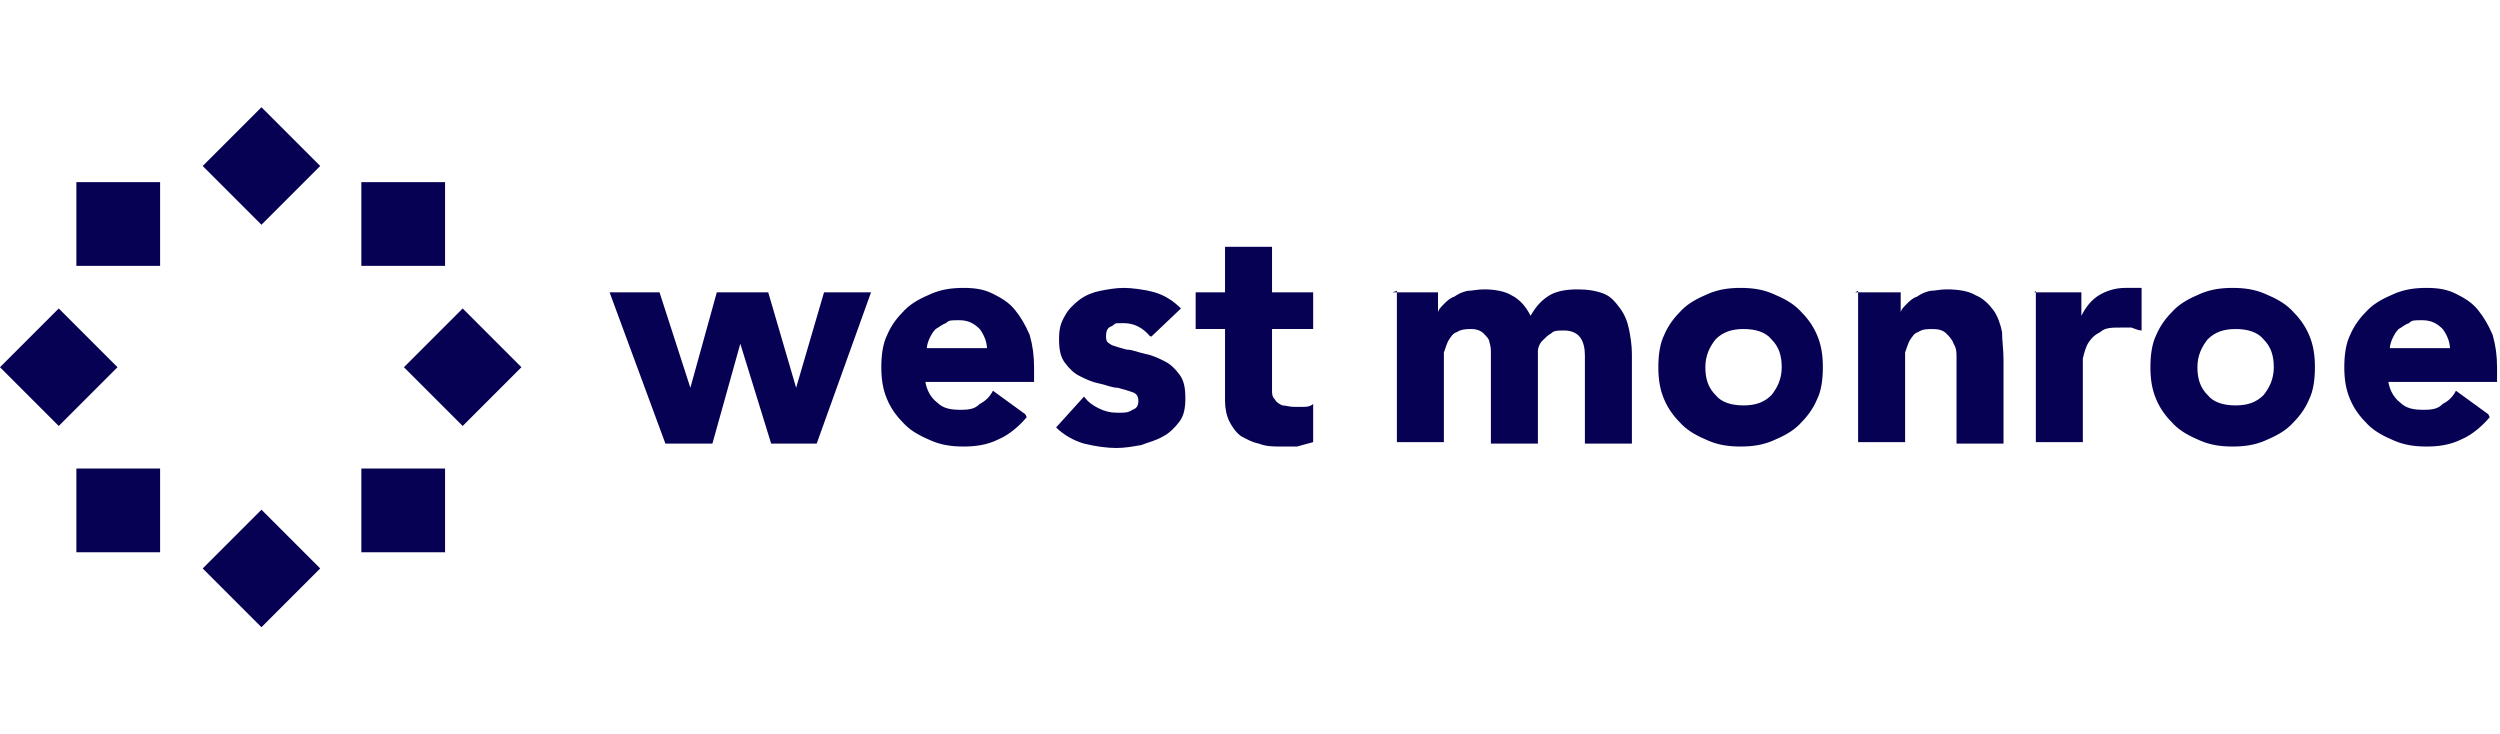
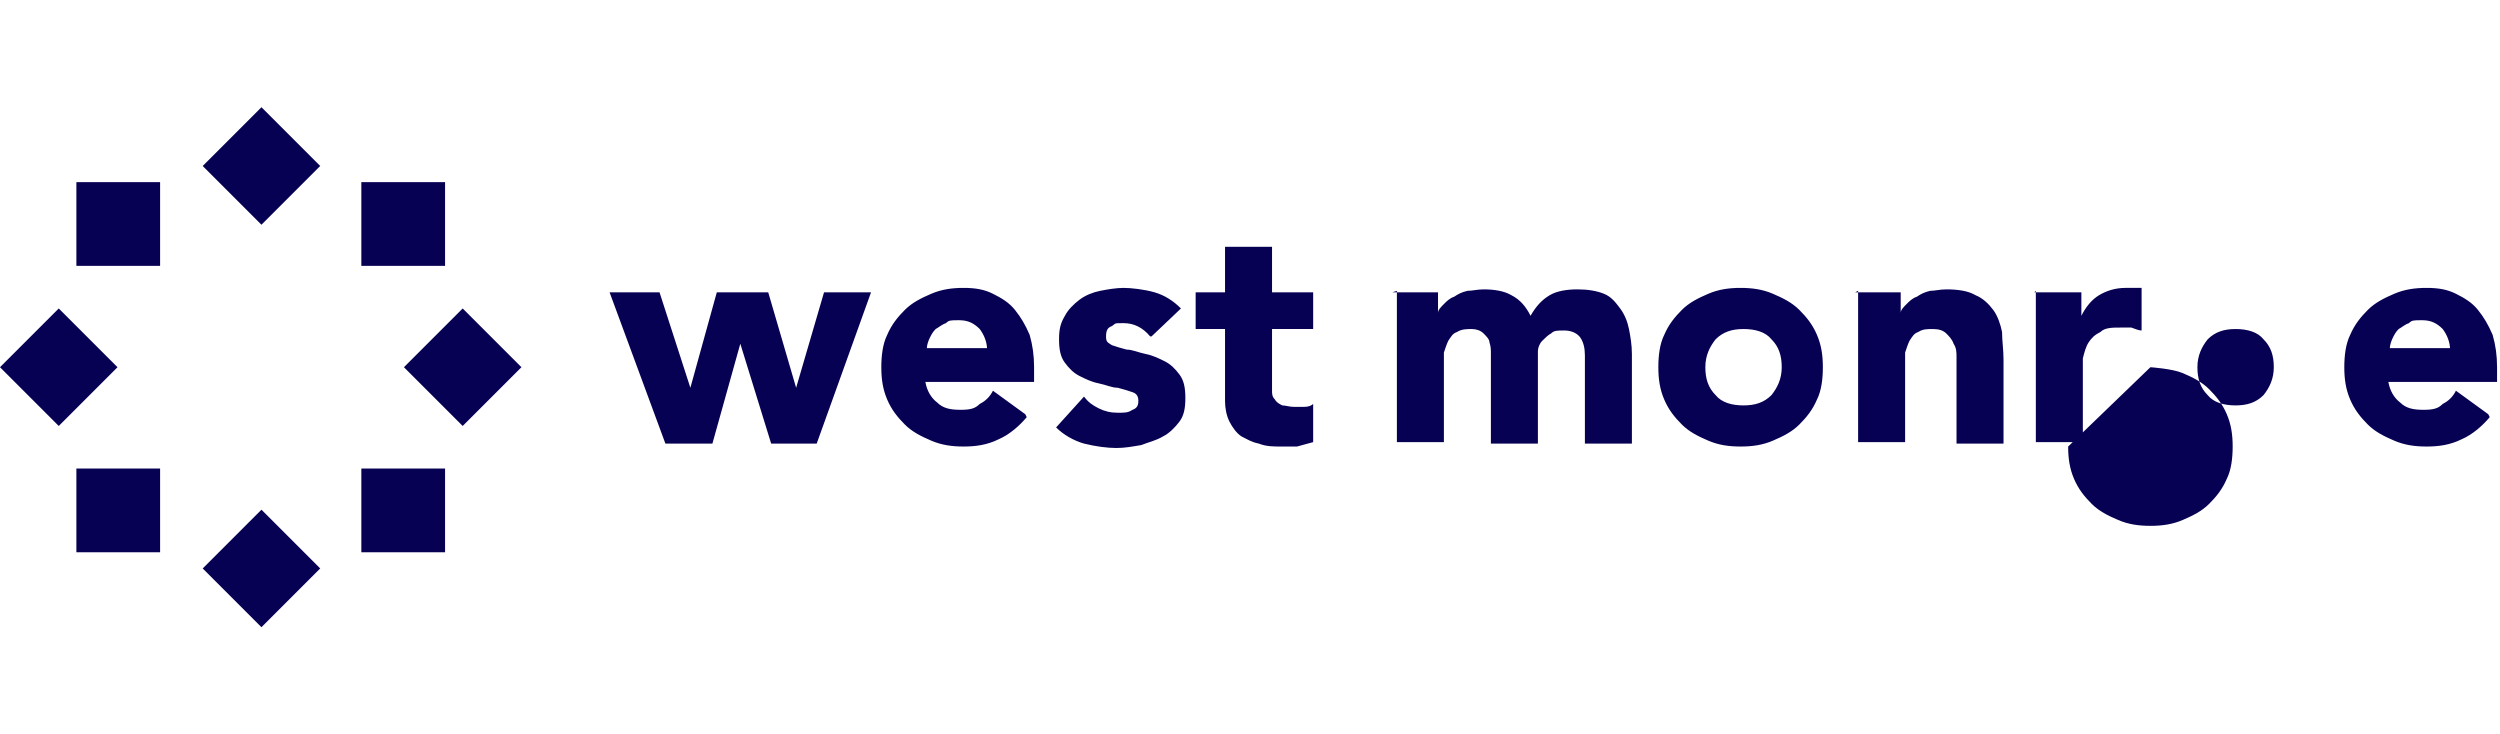
<svg xmlns="http://www.w3.org/2000/svg" id="Layer_1" width="170.2" height="50" version="1.1" viewBox="0 0 170.2 50">
  <defs>
    <style>
      .st0 {
        fill: #070154;
      }
    </style>
  </defs>
-   <path class="st0" d="M41.5,19.9h3.4l2.1,6.5h0l1.8-6.5h3.5l1.9,6.5h0l1.9-6.5h3.2l-3.7,10.3h-3.1l-2.1-6.8h0l-1.9,6.8h-3.2l-3.8-10.3h0ZM69.9,28.4c-.5.6-1.2,1.2-1.9,1.5-.8.4-1.6.5-2.4.5s-1.5-.1-2.2-.4c-.7-.3-1.3-.6-1.8-1.1-.5-.5-.9-1-1.2-1.7-.3-.7-.4-1.4-.4-2.2s.1-1.6.4-2.2c.3-.7.7-1.2,1.2-1.7.5-.5,1.1-.8,1.8-1.1.7-.3,1.4-.4,2.2-.4s1.4.1,2,.4c.6.3,1.1.6,1.5,1.1.4.5.7,1,1,1.7.2.7.3,1.4.3,2.2v1h-7.4c.1.6.4,1.1.8,1.4.4.4.9.5,1.6.5s1-.1,1.3-.4c.4-.2.7-.5.9-.9l2.2,1.6h0ZM67.2,23.8c0-.5-.2-1-.5-1.4-.4-.4-.8-.6-1.4-.6s-.7,0-.9.2c-.3.1-.5.3-.7.4-.2.2-.3.4-.4.6-.1.2-.2.5-.2.7h4.2,0ZM78.3,22.9c-.5-.6-1.1-.9-1.8-.9s-.5,0-.8.2c-.3.1-.4.3-.4.7s.1.4.4.6c.3.1.6.2,1,.3.4,0,.8.2,1.3.3.5.1.9.3,1.3.5.4.2.7.5,1,.9.3.4.4.9.4,1.6s-.1,1.2-.4,1.6c-.3.4-.7.8-1.1,1-.5.3-1,.4-1.5.6-.6.1-1.1.2-1.7.2s-1.4-.1-2.2-.3c-.7-.2-1.4-.6-1.9-1.1l1.9-2.1c.3.4.6.6,1,.8.4.2.8.3,1.3.3s.7,0,1-.2c.3-.1.4-.3.4-.6s-.1-.5-.4-.6c-.3-.1-.6-.2-1-.3-.4,0-.8-.2-1.3-.3-.5-.1-.9-.3-1.3-.5-.4-.2-.7-.5-1-.9-.3-.4-.4-.9-.4-1.6s.1-1.1.4-1.6c.2-.4.6-.8,1-1.1.4-.3.9-.5,1.4-.6.5-.1,1.1-.2,1.6-.2s1.4.1,2.1.3c.7.2,1.3.6,1.8,1.1l-2,1.9h0ZM89.4,22.4h-2.8v3.4c0,.3,0,.5,0,.8,0,.2,0,.4.2.6.1.2.3.3.5.4.2,0,.5.1.8.1s.4,0,.7,0c.3,0,.5-.1.6-.2v2.6c-.4.1-.7.2-1.1.3-.4,0-.8,0-1.1,0-.5,0-1,0-1.5-.2-.5-.1-.8-.3-1.2-.5-.3-.2-.6-.6-.8-1-.2-.4-.3-.9-.3-1.4v-4.9h-2v-2.5h2v-3.1h3.2v3.1h2.8v2.5h0ZM94.8,19.9h3.1v1.4h0c0-.2.2-.4.4-.6.2-.2.4-.4.7-.5.3-.2.5-.3.9-.4.3,0,.7-.1,1.1-.1.7,0,1.4.1,1.9.4.6.3,1,.8,1.3,1.4.4-.7.8-1.1,1.3-1.4.5-.3,1.2-.4,1.9-.4s1.3.1,1.8.3c.5.2.8.6,1.1,1,.3.4.5.9.6,1.4.1.5.2,1.1.2,1.7v6.1h-3.2v-6c0-.5-.1-.9-.3-1.2-.2-.3-.6-.5-1.1-.5s-.7,0-.9.2c-.2.1-.4.3-.6.5-.2.2-.3.5-.3.7,0,.3,0,.6,0,.9v5.4h-3.2v-5.4c0-.2,0-.4,0-.7,0-.3,0-.5-.1-.8,0-.2-.2-.4-.4-.6-.2-.2-.5-.3-.8-.3s-.7,0-1,.2c-.3.1-.4.3-.6.6-.1.2-.2.5-.3.8,0,.3,0,.6,0,1v5.1h-3.2v-10.3h0ZM112.9,25c0-.8.1-1.6.4-2.2.3-.7.7-1.2,1.2-1.7.5-.5,1.1-.8,1.8-1.1.7-.3,1.4-.4,2.2-.4s1.5.1,2.2.4c.7.3,1.3.6,1.8,1.1.5.5.9,1,1.2,1.7.3.7.4,1.4.4,2.2s-.1,1.6-.4,2.2c-.3.7-.7,1.2-1.2,1.7-.5.5-1.1.8-1.8,1.1-.7.3-1.4.4-2.2.4s-1.5-.1-2.2-.4c-.7-.3-1.3-.6-1.8-1.1-.5-.5-.9-1-1.2-1.7-.3-.7-.4-1.4-.4-2.2ZM116.1,25c0,.8.2,1.4.7,1.9.4.5,1.1.7,1.9.7s1.4-.2,1.9-.7c.4-.5.7-1.1.7-1.9s-.2-1.4-.7-1.9c-.4-.5-1.1-.7-1.9-.7s-1.4.2-1.9.7c-.4.5-.7,1.1-.7,1.9ZM126.3,19.9h3.1v1.4h0c0-.2.2-.4.4-.6.2-.2.4-.4.7-.5.3-.2.5-.3.9-.4.3,0,.7-.1,1.1-.1.8,0,1.5.1,2,.4.5.2.9.6,1.2,1,.3.4.5,1,.6,1.5,0,.6.1,1.2.1,1.9v5.7h-3.2v-5c0-.3,0-.6,0-.9,0-.3,0-.6-.2-.9-.1-.3-.3-.5-.5-.7-.2-.2-.5-.3-.9-.3s-.7,0-1,.2c-.3.1-.4.3-.6.6-.1.2-.2.5-.3.8,0,.3,0,.6,0,1v5.1h-3.2v-10.3ZM138.5,19.9h3.2v1.6h0c.3-.6.7-1.1,1.2-1.4.5-.3,1.1-.5,1.8-.5s.4,0,.6,0c.2,0,.4,0,.5,0v2.9c-.2,0-.4-.1-.7-.2-.2,0-.4,0-.7,0-.6,0-1.1,0-1.4.3-.4.2-.6.4-.8.7-.2.3-.3.7-.4,1.1,0,.4,0,.9,0,1.4v4.3h-3.2v-10.3h0ZM146.4,25c0-.8.1-1.6.4-2.2.3-.7.7-1.2,1.2-1.7.5-.5,1.1-.8,1.8-1.1.7-.3,1.4-.4,2.2-.4s1.5.1,2.2.4c.7.3,1.3.6,1.8,1.1.5.5.9,1,1.2,1.7.3.7.4,1.4.4,2.2s-.1,1.6-.4,2.2c-.3.7-.7,1.2-1.2,1.7-.5.5-1.1.8-1.8,1.1-.7.3-1.4.4-2.2.4s-1.5-.1-2.2-.4c-.7-.3-1.3-.6-1.8-1.1-.5-.5-.9-1-1.2-1.7-.3-.7-.4-1.4-.4-2.2ZM149.6,25c0,.8.2,1.4.7,1.9.4.5,1.1.7,1.9.7s1.4-.2,1.9-.7c.4-.5.7-1.1.7-1.9s-.2-1.4-.7-1.9c-.4-.5-1.1-.7-1.9-.7s-1.4.2-1.9.7c-.4.5-.7,1.1-.7,1.9ZM169.5,28.4c-.5.6-1.2,1.2-1.9,1.5-.8.4-1.6.5-2.4.5s-1.5-.1-2.2-.4c-.7-.3-1.3-.6-1.8-1.1-.5-.5-.9-1-1.2-1.7-.3-.7-.4-1.4-.4-2.2s.1-1.6.4-2.2c.3-.7.7-1.2,1.2-1.7.5-.5,1.1-.8,1.8-1.1.7-.3,1.4-.4,2.2-.4s1.4.1,2,.4c.6.3,1.1.6,1.5,1.1.4.5.7,1,1,1.7.2.7.3,1.4.3,2.2v1h-7.4c.1.6.4,1.1.8,1.4.4.4.9.5,1.6.5s1-.1,1.3-.4c.4-.2.7-.5.9-.9l2.2,1.6h0ZM166.8,23.8c0-.5-.2-1-.5-1.4-.4-.4-.8-.6-1.4-.6s-.7,0-.9.2c-.3.1-.5.3-.7.4-.2.2-.3.4-.4.6-.1.2-.2.5-.2.7h4.2,0ZM10.9,12.4h-5.7v5.7h5.7v-5.7ZM10.9,31.9h-5.7v5.7h5.7v-5.7ZM30.3,12.4h-5.7v5.7h5.7v-5.7ZM30.3,31.9h-5.7v5.7h5.7v-5.7ZM4,21L0,25l4,4,4-4-4-4ZM17.8,34.7l-4,4,4,4,4-4-4-4ZM17.8,7.3l-4,4,4,4,4-4-4-4ZM31.5,21l-4,4,4,4,4-4-4-4Z" />
+   <path class="st0" d="M41.5,19.9h3.4l2.1,6.5h0l1.8-6.5h3.5l1.9,6.5h0l1.9-6.5h3.2l-3.7,10.3h-3.1l-2.1-6.8h0l-1.9,6.8h-3.2l-3.8-10.3h0ZM69.9,28.4c-.5.6-1.2,1.2-1.9,1.5-.8.4-1.6.5-2.4.5s-1.5-.1-2.2-.4c-.7-.3-1.3-.6-1.8-1.1-.5-.5-.9-1-1.2-1.7-.3-.7-.4-1.4-.4-2.2s.1-1.6.4-2.2c.3-.7.7-1.2,1.2-1.7.5-.5,1.1-.8,1.8-1.1.7-.3,1.4-.4,2.2-.4s1.4.1,2,.4c.6.3,1.1.6,1.5,1.1.4.5.7,1,1,1.7.2.7.3,1.4.3,2.2v1h-7.4c.1.6.4,1.1.8,1.4.4.4.9.5,1.6.5s1-.1,1.3-.4c.4-.2.7-.5.9-.9l2.2,1.6h0ZM67.2,23.8c0-.5-.2-1-.5-1.4-.4-.4-.8-.6-1.4-.6s-.7,0-.9.2c-.3.1-.5.3-.7.4-.2.2-.3.4-.4.6-.1.2-.2.5-.2.7h4.2,0ZM78.3,22.9c-.5-.6-1.1-.9-1.8-.9s-.5,0-.8.2c-.3.1-.4.3-.4.7s.1.4.4.6c.3.1.6.2,1,.3.4,0,.8.2,1.3.3.5.1.9.3,1.3.5.4.2.7.5,1,.9.3.4.4.9.4,1.6s-.1,1.2-.4,1.6c-.3.4-.7.8-1.1,1-.5.3-1,.4-1.5.6-.6.1-1.1.2-1.7.2s-1.4-.1-2.2-.3c-.7-.2-1.4-.6-1.9-1.1l1.9-2.1c.3.4.6.6,1,.8.4.2.8.3,1.3.3s.7,0,1-.2c.3-.1.4-.3.4-.6s-.1-.5-.4-.6c-.3-.1-.6-.2-1-.3-.4,0-.8-.2-1.3-.3-.5-.1-.9-.3-1.3-.5-.4-.2-.7-.5-1-.9-.3-.4-.4-.9-.4-1.6s.1-1.1.4-1.6c.2-.4.6-.8,1-1.1.4-.3.9-.5,1.4-.6.5-.1,1.1-.2,1.6-.2s1.4.1,2.1.3c.7.2,1.3.6,1.8,1.1l-2,1.9h0ZM89.4,22.4h-2.8v3.4c0,.3,0,.5,0,.8,0,.2,0,.4.2.6.1.2.3.3.5.4.2,0,.5.1.8.1s.4,0,.7,0c.3,0,.5-.1.6-.2v2.6c-.4.1-.7.2-1.1.3-.4,0-.8,0-1.1,0-.5,0-1,0-1.5-.2-.5-.1-.8-.3-1.2-.5-.3-.2-.6-.6-.8-1-.2-.4-.3-.9-.3-1.4v-4.9h-2v-2.5h2v-3.1h3.2v3.1h2.8v2.5h0ZM94.8,19.9h3.1v1.4h0c0-.2.2-.4.4-.6.2-.2.4-.4.7-.5.3-.2.5-.3.9-.4.3,0,.7-.1,1.1-.1.7,0,1.4.1,1.9.4.6.3,1,.8,1.3,1.4.4-.7.8-1.1,1.3-1.4.5-.3,1.2-.4,1.9-.4s1.3.1,1.8.3c.5.2.8.6,1.1,1,.3.4.5.9.6,1.4.1.5.2,1.1.2,1.7v6.1h-3.2v-6c0-.5-.1-.9-.3-1.2-.2-.3-.6-.5-1.1-.5s-.7,0-.9.2c-.2.1-.4.3-.6.5-.2.2-.3.5-.3.7,0,.3,0,.6,0,.9v5.4h-3.2v-5.4c0-.2,0-.4,0-.7,0-.3,0-.5-.1-.8,0-.2-.2-.4-.4-.6-.2-.2-.5-.3-.8-.3s-.7,0-1,.2c-.3.1-.4.3-.6.6-.1.2-.2.5-.3.8,0,.3,0,.6,0,1v5.1h-3.2v-10.3h0ZM112.9,25c0-.8.1-1.6.4-2.2.3-.7.7-1.2,1.2-1.7.5-.5,1.1-.8,1.8-1.1.7-.3,1.4-.4,2.2-.4s1.5.1,2.2.4c.7.3,1.3.6,1.8,1.1.5.5.9,1,1.2,1.7.3.7.4,1.4.4,2.2s-.1,1.6-.4,2.2c-.3.7-.7,1.2-1.2,1.7-.5.5-1.1.8-1.8,1.1-.7.3-1.4.4-2.2.4s-1.5-.1-2.2-.4c-.7-.3-1.3-.6-1.8-1.1-.5-.5-.9-1-1.2-1.7-.3-.7-.4-1.4-.4-2.2ZM116.1,25c0,.8.2,1.4.7,1.9.4.5,1.1.7,1.9.7s1.4-.2,1.9-.7c.4-.5.7-1.1.7-1.9s-.2-1.4-.7-1.9c-.4-.5-1.1-.7-1.9-.7s-1.4.2-1.9.7c-.4.5-.7,1.1-.7,1.9ZM126.3,19.9h3.1v1.4h0c0-.2.2-.4.4-.6.2-.2.4-.4.7-.5.3-.2.5-.3.9-.4.3,0,.7-.1,1.1-.1.8,0,1.5.1,2,.4.5.2.9.6,1.2,1,.3.4.5,1,.6,1.5,0,.6.1,1.2.1,1.9v5.7h-3.2v-5c0-.3,0-.6,0-.9,0-.3,0-.6-.2-.9-.1-.3-.3-.5-.5-.7-.2-.2-.5-.3-.9-.3s-.7,0-1,.2c-.3.1-.4.3-.6.6-.1.2-.2.5-.3.8,0,.3,0,.6,0,1v5.1h-3.2v-10.3ZM138.5,19.9h3.2v1.6h0c.3-.6.7-1.1,1.2-1.4.5-.3,1.1-.5,1.8-.5s.4,0,.6,0c.2,0,.4,0,.5,0v2.9c-.2,0-.4-.1-.7-.2-.2,0-.4,0-.7,0-.6,0-1.1,0-1.4.3-.4.2-.6.4-.8.7-.2.3-.3.7-.4,1.1,0,.4,0,.9,0,1.4v4.3h-3.2v-10.3h0ZM146.4,25s1.5.1,2.2.4c.7.3,1.3.6,1.8,1.1.5.5.9,1,1.2,1.7.3.7.4,1.4.4,2.2s-.1,1.6-.4,2.2c-.3.7-.7,1.2-1.2,1.7-.5.5-1.1.8-1.8,1.1-.7.3-1.4.4-2.2.4s-1.5-.1-2.2-.4c-.7-.3-1.3-.6-1.8-1.1-.5-.5-.9-1-1.2-1.7-.3-.7-.4-1.4-.4-2.2ZM149.6,25c0,.8.2,1.4.7,1.9.4.5,1.1.7,1.9.7s1.4-.2,1.9-.7c.4-.5.7-1.1.7-1.9s-.2-1.4-.7-1.9c-.4-.5-1.1-.7-1.9-.7s-1.4.2-1.9.7c-.4.5-.7,1.1-.7,1.9ZM169.5,28.4c-.5.6-1.2,1.2-1.9,1.5-.8.4-1.6.5-2.4.5s-1.5-.1-2.2-.4c-.7-.3-1.3-.6-1.8-1.1-.5-.5-.9-1-1.2-1.7-.3-.7-.4-1.4-.4-2.2s.1-1.6.4-2.2c.3-.7.7-1.2,1.2-1.7.5-.5,1.1-.8,1.8-1.1.7-.3,1.4-.4,2.2-.4s1.4.1,2,.4c.6.3,1.1.6,1.5,1.1.4.5.7,1,1,1.7.2.7.3,1.4.3,2.2v1h-7.4c.1.6.4,1.1.8,1.4.4.4.9.5,1.6.5s1-.1,1.3-.4c.4-.2.7-.5.9-.9l2.2,1.6h0ZM166.8,23.8c0-.5-.2-1-.5-1.4-.4-.4-.8-.6-1.4-.6s-.7,0-.9.2c-.3.1-.5.3-.7.4-.2.2-.3.4-.4.6-.1.2-.2.5-.2.7h4.2,0ZM10.9,12.4h-5.7v5.7h5.7v-5.7ZM10.9,31.9h-5.7v5.7h5.7v-5.7ZM30.3,12.4h-5.7v5.7h5.7v-5.7ZM30.3,31.9h-5.7v5.7h5.7v-5.7ZM4,21L0,25l4,4,4-4-4-4ZM17.8,34.7l-4,4,4,4,4-4-4-4ZM17.8,7.3l-4,4,4,4,4-4-4-4ZM31.5,21l-4,4,4,4,4-4-4-4Z" />
</svg>